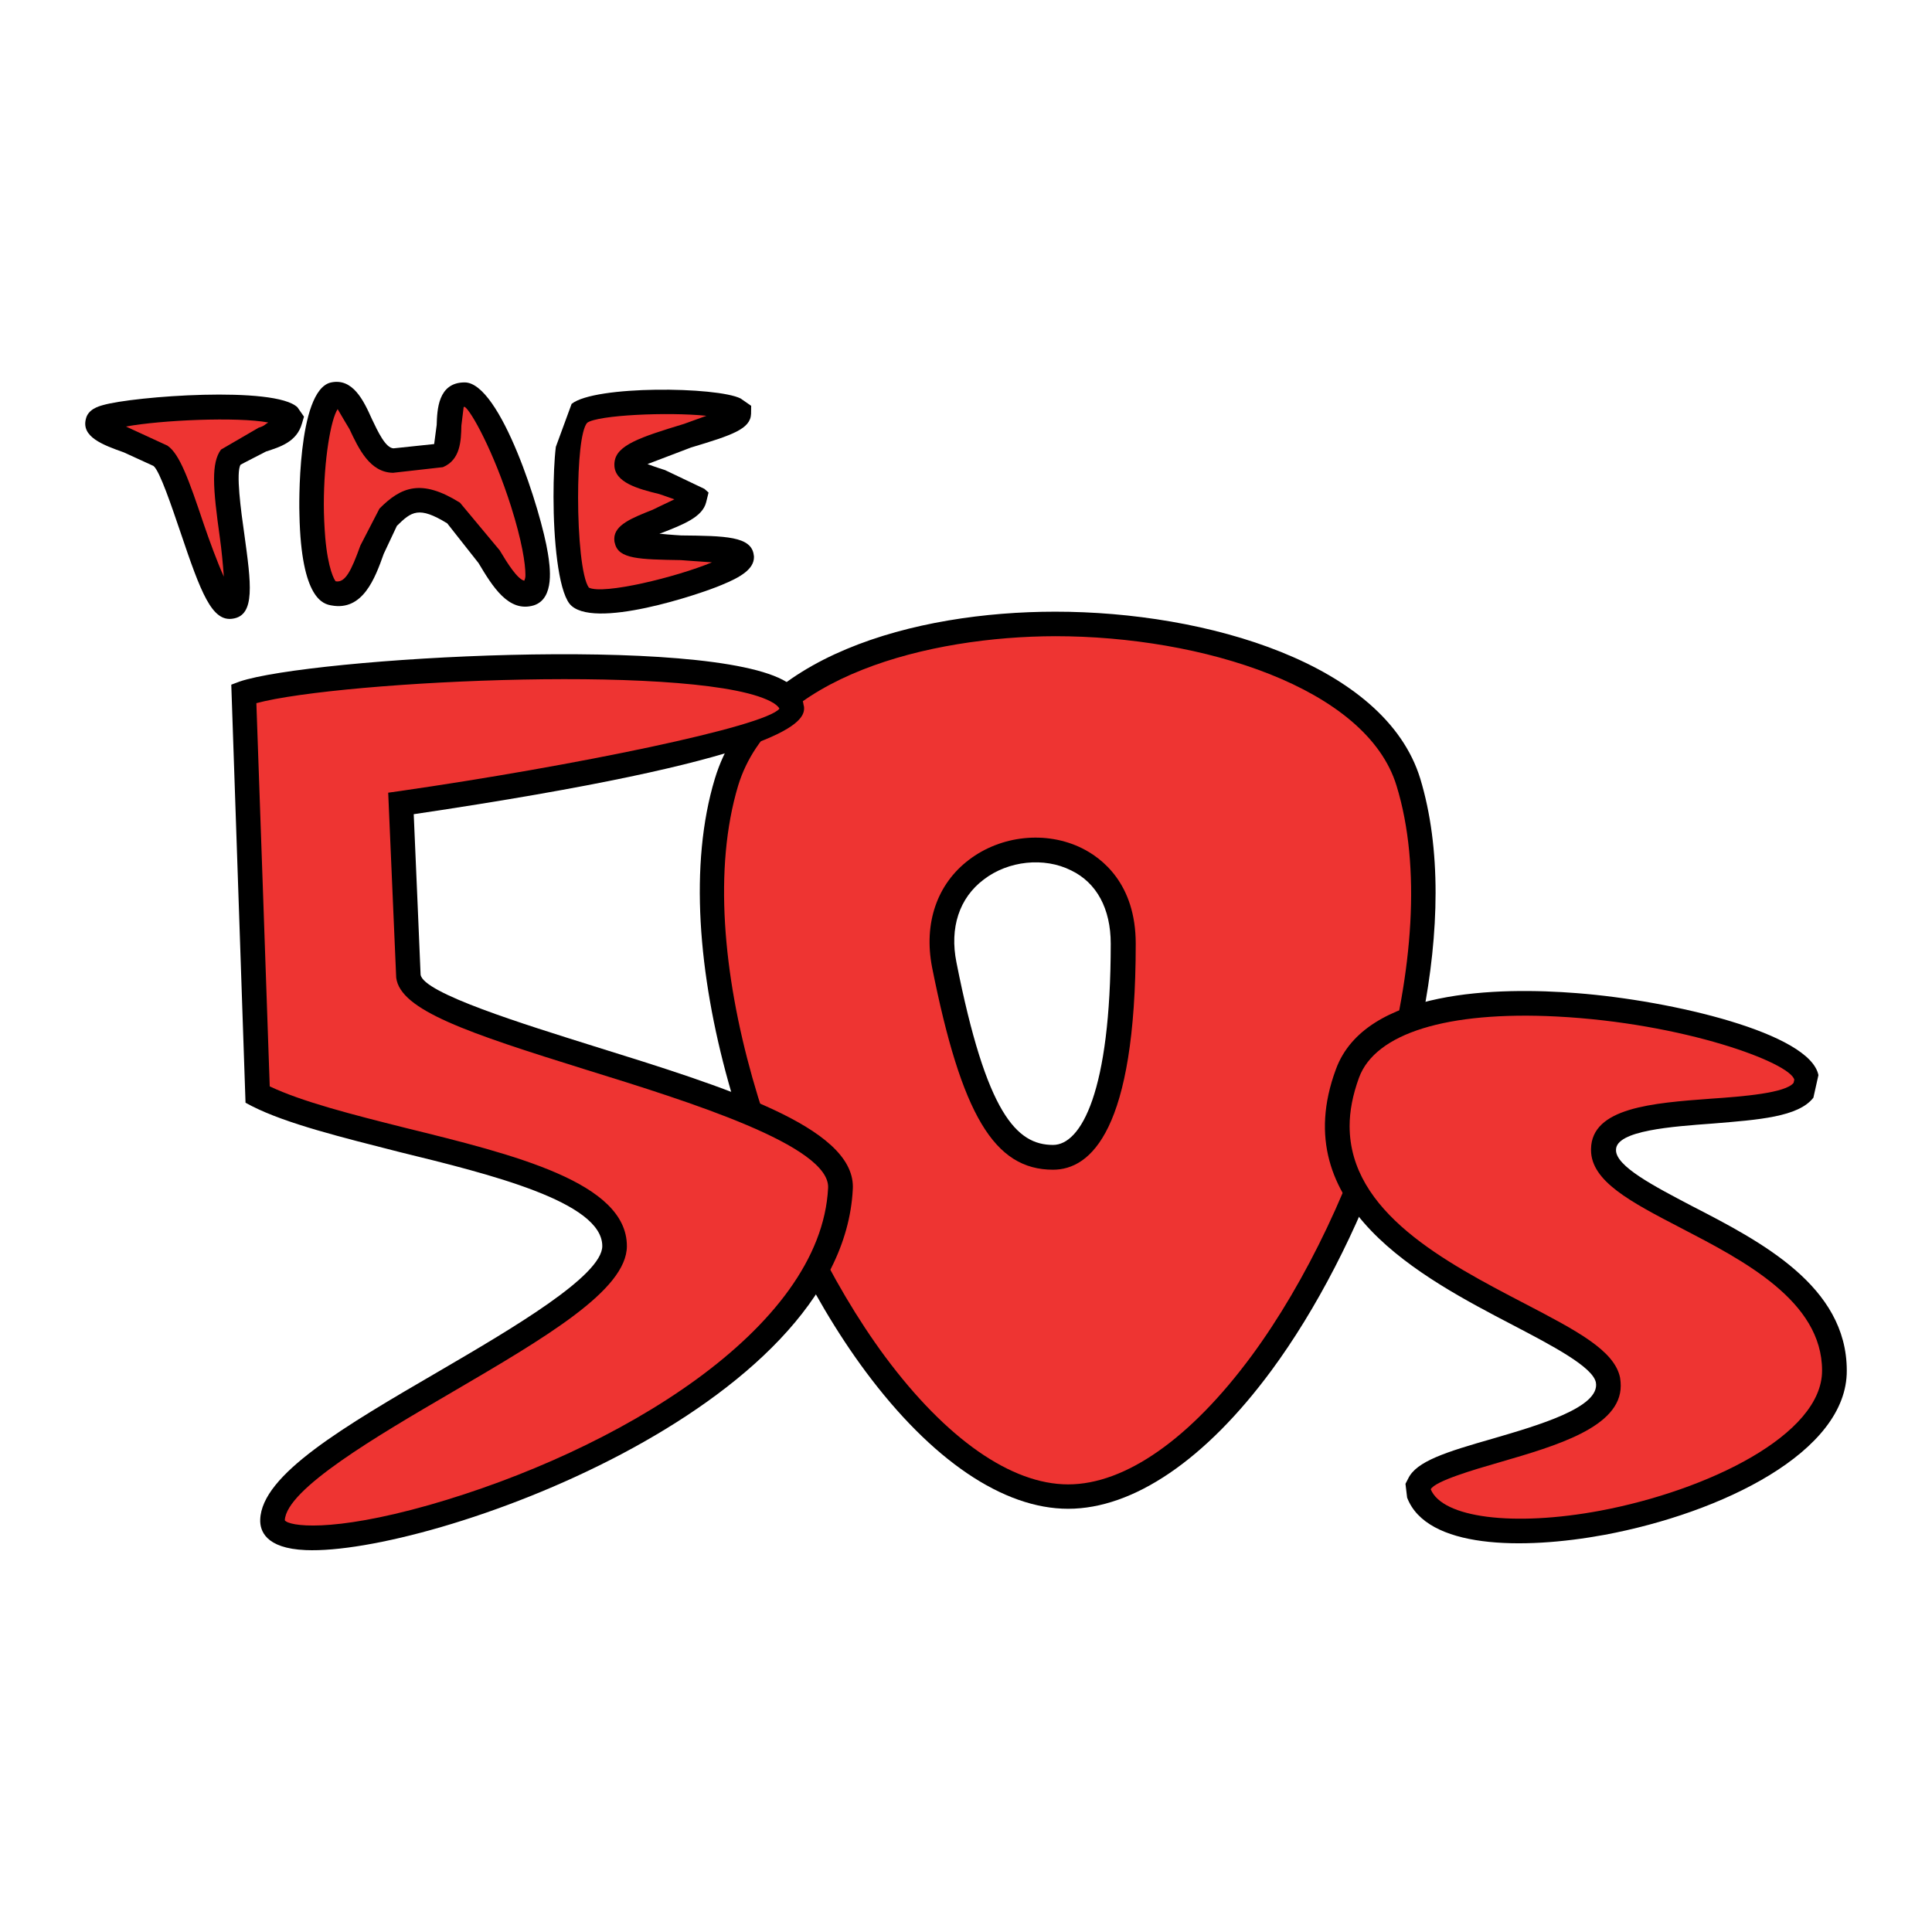
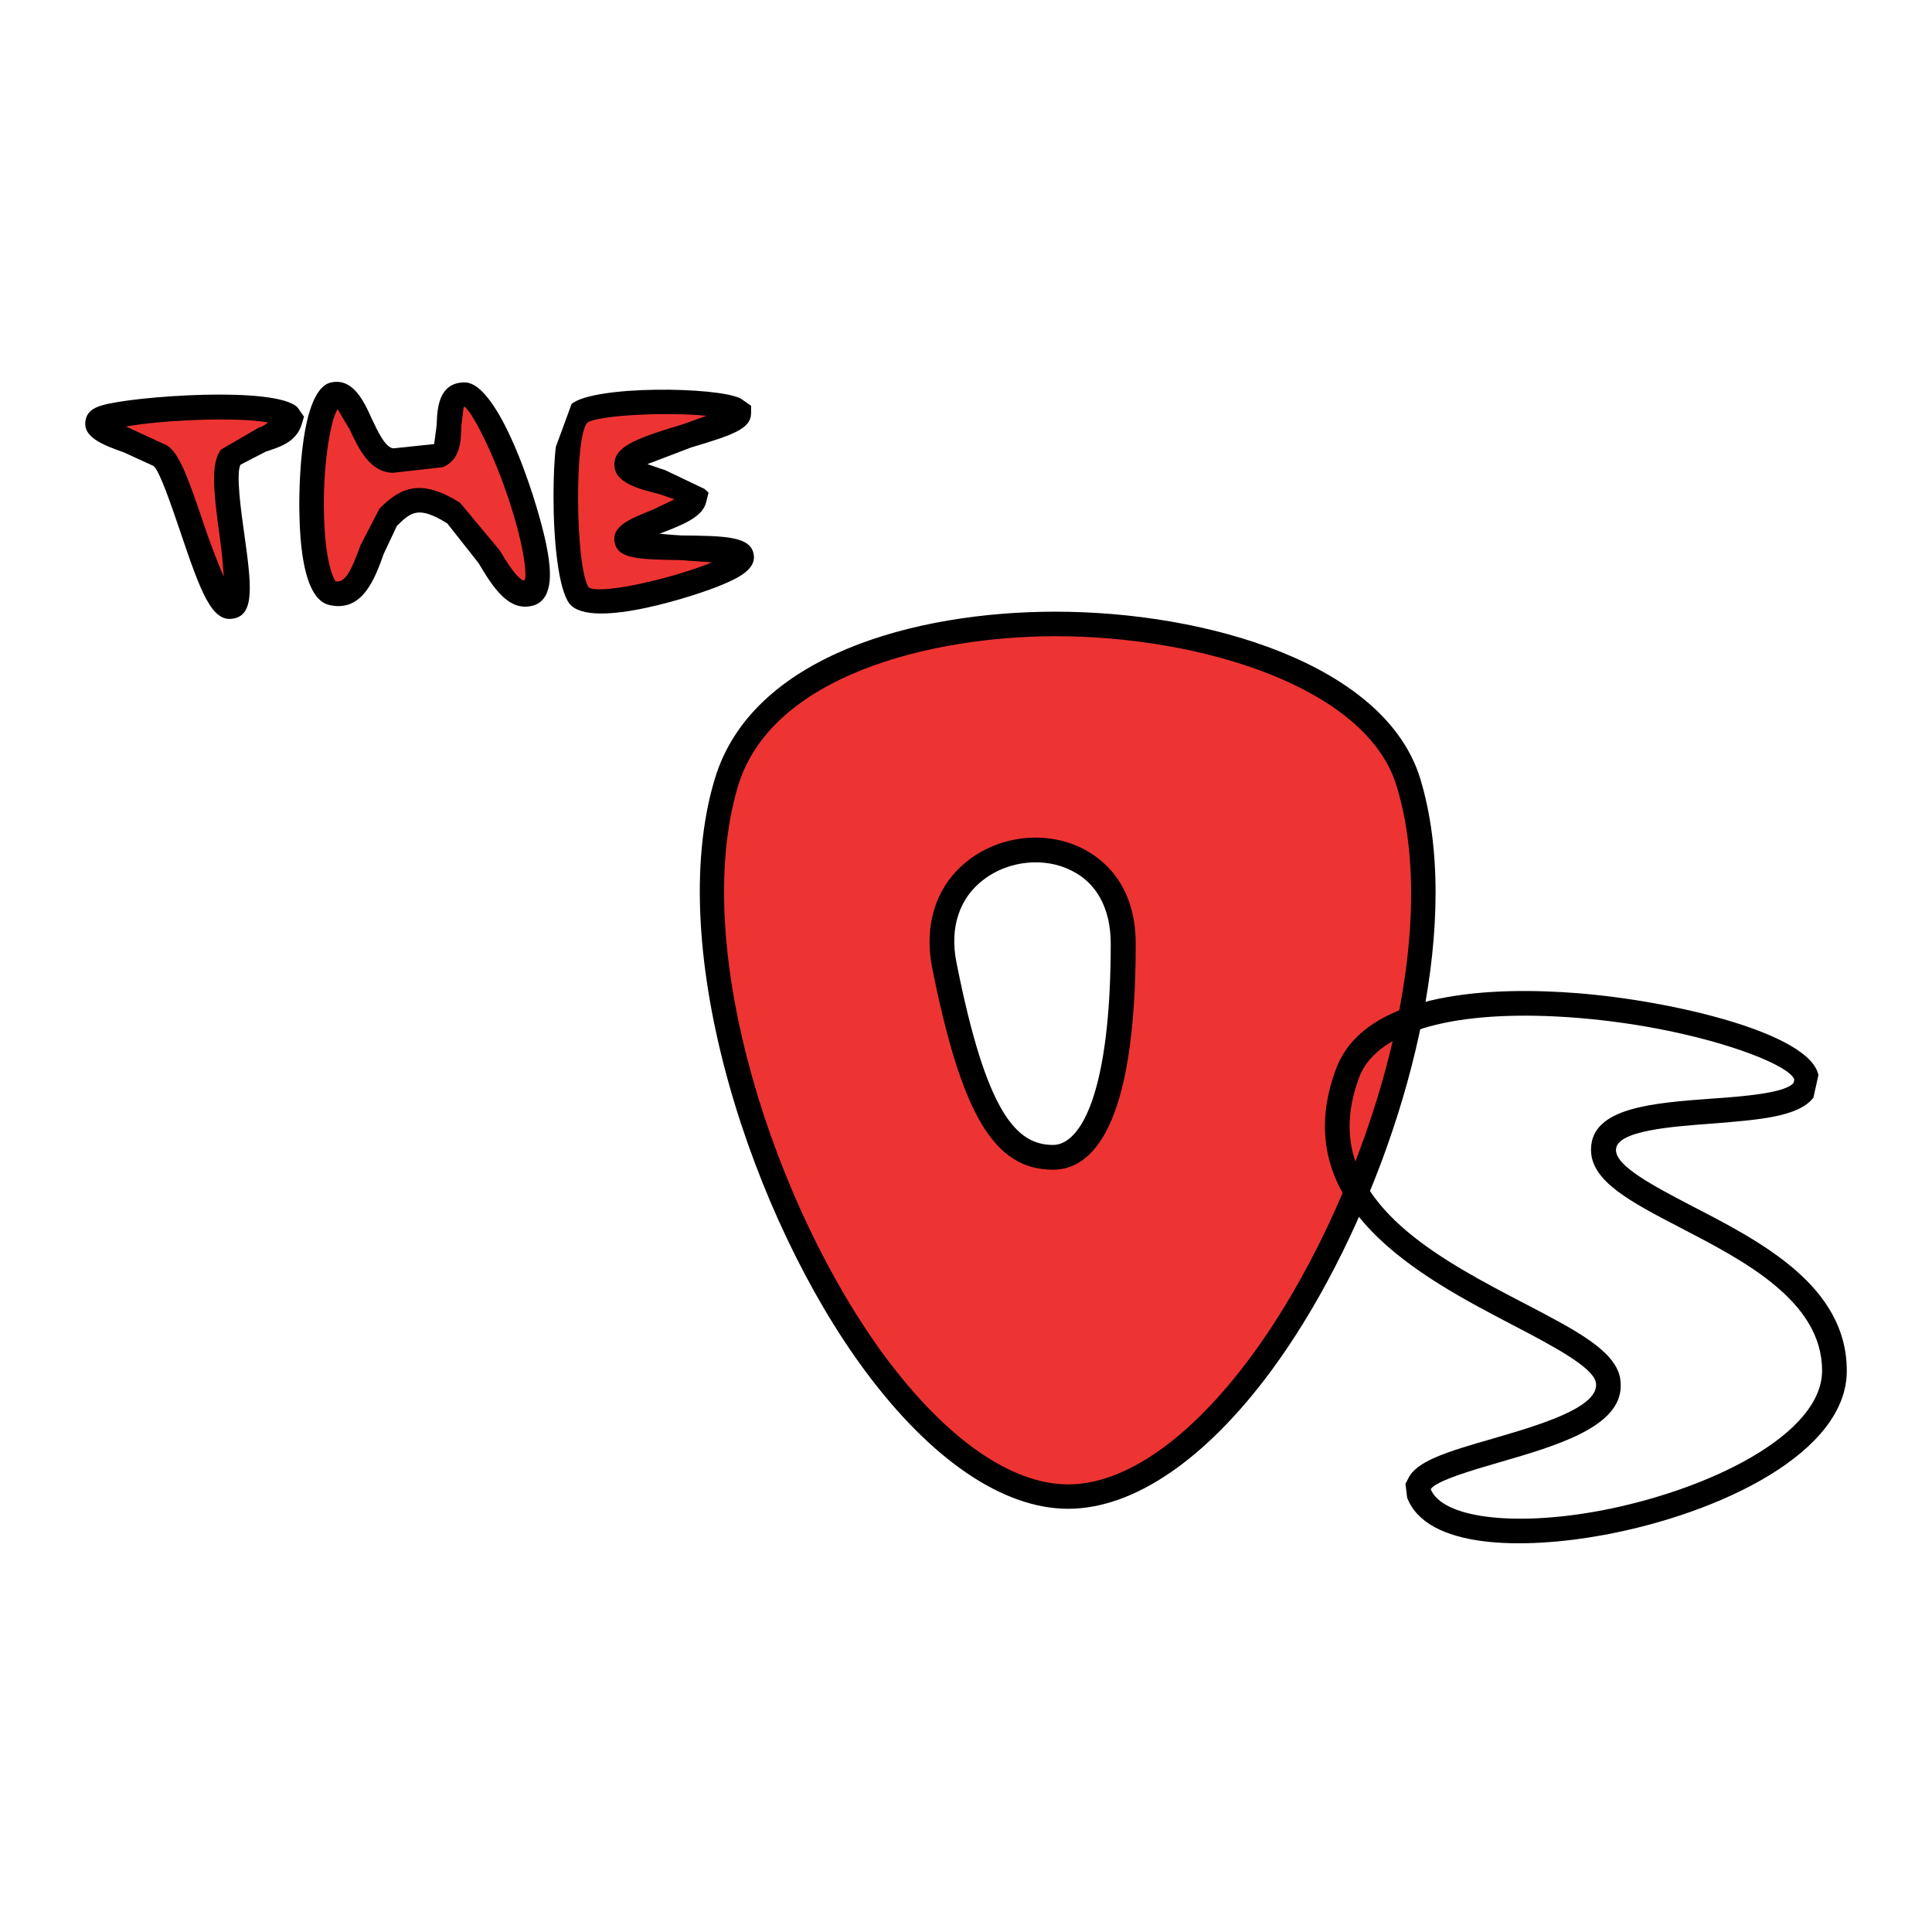
<svg xmlns="http://www.w3.org/2000/svg" version="1.0" id="Layer_1" x="0px" y="0px" width="192.756px" height="192.756px" viewBox="0 0 192.756 192.756" enable-background="new 0 0 192.756 192.756" xml:space="preserve">
  <g>
-     <polygon fill-rule="evenodd" clip-rule="evenodd" fill="#FFFFFF" points="0,0 192.756,0 192.756,192.756 0,192.756 0,0  " />
-     <path fill-rule="evenodd" clip-rule="evenodd" fill="#EE3432" d="M140.514,78.044c-6.018-19.737-61.272-22.346-68.014,0   c-7.358,24.328,14.593,71.269,34.07,71.269C126.029,149.313,148.009,102.372,140.514,78.044L140.514,78.044z M105.063,115.445   c-4.626,0-7.843-4.064-10.865-19.178c-2.586-13.586,17.857-16.099,17.857-2.113C112.056,108.099,109.438,115.445,105.063,115.445   L105.063,115.445z" />
+     <path fill-rule="evenodd" clip-rule="evenodd" fill="#EE3432" d="M140.514,78.044c-6.018-19.737-61.272-22.346-68.014,0   c-7.358,24.328,14.593,71.269,34.07,71.269C126.029,149.313,148.009,102.372,140.514,78.044L140.514,78.044M105.063,115.445   c-4.626,0-7.843-4.064-10.865-19.178c-2.586-13.586,17.857-16.099,17.857-2.113C112.056,108.099,109.438,115.445,105.063,115.445   L105.063,115.445z" />
    <path fill-rule="evenodd" clip-rule="evenodd" d="M105.274,61.028c-13.982,0-30.254,4.405-33.952,16.66   c-5.168,17.073,3.767,43.996,15.045,59.158c6.556,8.817,13.723,13.685,20.202,13.685c6.51,0,13.703-4.887,20.278-13.791   c8.936-12.11,16.381-31.637,16.381-47.675c0-4.095-0.484-7.938-1.527-11.376C138.187,66.216,120.35,61.02,105.274,61.028   L105.274,61.028z M88.327,135.38C77.435,120.69,68.744,94.762,73.638,78.403c3.342-10.991,19.14-14.9,31.636-14.93   c14.662,0,31.086,5.127,34.062,14.93c4.993,16.271-3.632,42.172-14.467,56.87c-6.094,8.257-12.592,12.825-18.3,12.825   C100.892,148.098,94.413,143.56,88.327,135.38L88.327,135.38z M141.701,77.688L141.701,77.688L141.701,77.688z" />
    <path fill-rule="evenodd" clip-rule="evenodd" d="M96.663,85.791c-3.178,2.415-4.52,6.315-3.671,10.709   c2.937,14.735,6.208,20.202,12.072,20.202c3.748,0,8.248-3.912,8.248-22.548c0-6.009-3.392-8.547-5.359-9.524   C104.388,82.865,99.877,83.338,96.663,85.791L96.663,85.791z M95.425,96.018c-0.695-3.449,0.279-6.433,2.724-8.267   c2.441-1.883,6.036-2.261,8.721-0.909c2.549,1.227,3.948,3.824,3.948,7.312c0,14.793-2.965,20.076-5.755,20.076   C101.432,114.23,98.409,111.121,95.425,96.018L95.425,96.018z" />
-     <path fill-rule="evenodd" clip-rule="evenodd" fill="#EE3432" d="M141.537,148.984c3.389,8.943,41.573,0.775,41.47-12.244   c0-12.94-23.197-16.107-23.014-22.074c0.058-5.883,21.226-1.818,20.231-7.167c-1.064-5.321-41.044-13.383-45.785-0.397   c-7.038,19.045,24.713,24.193,25.97,30.594C161.636,144.178,139.936,144.873,141.537,148.984L141.537,148.984z" />
    <path fill-rule="evenodd" clip-rule="evenodd" d="M133.281,106.688c-5.062,13.674,8.585,20.782,17.673,25.523   c3.893,2.037,7.958,4.161,8.267,5.716c0.452,2.491-5.757,4.279-10.276,5.602c-4.702,1.344-7.637,2.269-8.45,3.988l-0.271,0.522   l0.165,1.38c1.943,5.089,11.453,5.234,19.712,3.709c11.656-2.182,24.199-8.256,24.152-16.389c0-8.432-8.558-12.863-15.453-16.416   c-3.755-1.972-7.637-3.978-7.571-5.612c0.019-1.922,5.593-2.315,9.677-2.617c4.568-0.375,8.527-0.656,10.016-2.578l0.502-2.25   c-0.83-4.181-14.533-7.436-24.104-8.18C149.609,98.479,136.208,98.662,133.281,106.688L133.281,106.688z M149.632,145.886   c5.667-1.65,12.069-3.507,12.069-7.629c0-0.252-0.02-0.512-0.065-0.802c-0.554-2.725-4.317-4.685-9.552-7.416   c-7.899-4.114-17.432-9.097-17.432-17.692c0-1.486,0.299-3.079,0.937-4.829c1.632-4.432,8.807-6.651,19.701-6.102   c12.718,0.654,23.293,4.597,23.728,6.305l-0.068,0.31c-0.764,1.023-5.069,1.371-8.256,1.585   c-5.844,0.433-11.899,0.897-11.957,5.021c0,0.057,0,0.076,0,0.096c0,3.12,3.95,5.176,8.933,7.766   c6.288,3.264,14.119,7.301,14.119,14.243v0.011c0,6.392-11.385,11.946-22.143,13.972c-8.672,1.615-15.74,0.707-16.901-2.143   C143.199,147.759,147.042,146.631,149.632,145.886L149.632,145.886z" />
    <path fill-rule="evenodd" clip-rule="evenodd" fill="#EE3432" d="M28.947,41.908c0.638-2.258-18.869-1.158-19.179,0.145   c-0.339,1.287,4.172,2.009,6.247,3.399c2.047,1.429,4.878,15.374,7.01,15.045c2.105-0.306-1.669-12.726,0-14.899   C24.699,43.435,28.328,44.158,28.947,41.908L28.947,41.908z" />
    <path fill-rule="evenodd" clip-rule="evenodd" d="M10.261,40.421c-0.454,0.126-1.478,0.425-1.691,1.372   c-0.474,1.796,1.691,2.598,3.786,3.342l2.957,1.353c0.635,0.493,1.853,4.161,2.683,6.586c2.047,6.074,3.148,8.989,5.234,8.65   c2.27-0.336,1.817-3.542,1.15-8.401c-0.337-2.327-0.86-6.219-0.375-6.961c-0.02,0,2.538-1.314,2.538-1.314   c1.363-0.443,3.071-0.947,3.583-2.792l0.203-0.685l-0.646-0.928C27.479,38.48,13.322,39.534,10.261,40.421L10.261,40.421z    M26.765,42.151c-0.32,0.172-0.339,0.336-0.958,0.52l-3.755,2.182c-0.493,0.648-0.695,1.634-0.695,2.938   c0,1.497,0.241,3.438,0.58,5.86c0.172,1.227,0.309,2.647,0.394,3.882c-0.685-1.525-1.437-3.591-2.006-5.253   c-1.489-4.432-2.406-7-3.622-7.821c0,0-3.885-1.788-4.133-1.903C16.073,41.908,23.656,41.571,26.765,42.151L26.765,42.151z" />
    <path fill-rule="evenodd" clip-rule="evenodd" fill="#EE3432" d="M52.916,59.213c2.869-0.925-3.805-19.874-6.547-19.843   c-2.751,0.038-0.55,5.234-2.549,6.074c-1.226,0.433-1.527,0.569-4.568,0.501c-3.08-0.068-3.447-7.156-5.979-6.575   c-2.5,0.577-3.312,19.206,0,19.843c3.342,0.589,3.66-5.833,5.485-7.629c1.815-1.834,3.206-2.442,6.499-0.414   C48.511,53.178,50.047,60.065,52.916,59.213L52.916,59.213z" />
    <path fill-rule="evenodd" clip-rule="evenodd" d="M33.004,38.163c-3.392,0.799-3.159,12.661-3.129,13.181   c0.172,8.508,2.434,8.924,3.187,9.058c3.148,0.589,4.363-2.731,5.223-5.146l1.313-2.792c1.459-1.437,2.193-1.987,5.021-0.249   l3.121,3.958c1.399,2.338,3.003,4.982,5.524,4.222c2.113-0.687,1.601-3.923,1.399-5.188c-0.646-4.114-4.73-17.073-8.314-17.054   c-2.674,0.011-2.731,2.781-2.781,4.24l-0.252,1.911l-4.054,0.427c-0.794-0.03-1.555-1.654-2.165-2.938   C36.275,39.947,35.186,37.678,33.004,38.163L33.004,38.163z M46.368,40.596c0.618,0.375,2.858,4.383,4.626,9.956   c1.07,3.389,1.429,5.669,1.429,6.827c0,0.291-0.057,0.405-0.115,0.561c-0.676-0.156-1.662-1.7-2.453-3.033l-3.961-4.752   c-3.843-2.403-5.861-1.601-8.035,0.588l-1.902,3.68c-0.917,2.551-1.517,3.739-2.464,3.575c-0.134-0.137-0.761-1.199-1.042-4.347   c-0.085-1.089-0.143-2.201-0.143-3.331c0-4.413,0.695-8.489,1.38-9.502c0.222,0.405,1.177,1.99,1.177,1.99   c0.92,1.949,2.021,4.325,4.347,4.363l4.974-0.561c1.758-0.733,1.815-2.636,1.845-4.142l0.23-1.873   C46.28,40.615,46.368,40.596,46.368,40.596L46.368,40.596z" />
    <path fill-rule="evenodd" clip-rule="evenodd" fill="#EE3432" d="M57.811,59.454c1.623,2.067,16.37-2.308,16.156-3.881   c-0.172-1.602-11.095-0.318-11.442-1.651c-0.348-1.352,6.315-2.434,6.731-4.104c0.463-1.71-6.953-1.719-6.731-3.583   c0.251-1.815,11.105-3.545,11.163-5.012c0.038-1.44-13.887-1.574-15.877,0C55.773,42.808,56.179,57.388,57.811,59.454   L57.811,59.454z" />
    <path fill-rule="evenodd" clip-rule="evenodd" d="M57.03,40.295L57.03,40.295l-1.574,4.289c-0.156,1.292-0.232,3.08-0.232,4.971   c0,4.279,0.462,9.203,1.593,10.673c2.173,2.732,13.211-1.016,15.151-1.856c1.952-0.791,3.255-1.602,3.255-2.79   c0-0.038,0-0.087-0.019-0.194c-0.222-1.892-2.858-1.921-7.252-1.968c0,0-1.084-0.06-2.154-0.175   c0.008-0.02,0.203-0.068,0.203-0.068c2.182-0.849,4.084-1.593,4.451-3.061l0.241-0.975l-0.413-0.367L66.348,46.9   c0,0-0.955-0.298-1.749-0.597c1.268-0.484,4.336-1.653,4.336-1.653c4.106-1.234,5.94-1.842,5.998-3.359l0.011-0.802l-1.054-0.733   C71.525,38.576,59.365,38.431,57.03,40.295L57.03,40.295z M57.676,49.644c0-3.477,0.279-6.77,0.909-7.465   c1.07-0.772,8.042-1.09,11.897-0.695c-1.12,0.405-2.25,0.813-2.25,0.813c-4.394,1.33-6.712,2.124-6.915,3.783   c-0.019,0.087-0.019,0.194-0.019,0.301c0,1.757,2.357,2.396,4.462,2.907c0,0,0.811,0.268,1.525,0.531   c-0.868,0.406-2.173,1.043-2.173,1.043c-2.037,0.81-3.824,1.505-3.824,2.896c0,0.145,0.011,0.317,0.068,0.474   c0.367,1.544,2.444,1.582,6.567,1.651c0,0,1.624,0.125,3.11,0.222c-3.553,1.478-10.835,3.254-12.283,2.521   C58.043,57.65,57.676,53.536,57.676,49.644L57.676,49.644z M56.817,60.229L56.817,60.229L56.817,60.229z" />
-     <path fill-rule="evenodd" clip-rule="evenodd" fill="#EE3432" d="M27.198,151.662c-0.249,7.263,55.414-8.47,56.659-33.058   c0.474-9.261-42.367-15.22-43.12-21.215c-0.493-3.969-0.722-17.221-0.722-17.221s39.468-5.754,38.975-9.617   c-0.878-6.375-46.944-3.98-54.658-1.371l1.38,40.087c9.474,4.848,35.605,6.731,35.605,15.053   C61.317,131.7,27.441,144.06,27.198,151.662L27.198,151.662z" />
-     <path fill-rule="evenodd" clip-rule="evenodd" d="M23.924,67.992l-0.849,0.318l1.421,41.71l0.635,0.337   c3.488,1.768,8.962,3.109,14.708,4.576c9.039,2.212,20.251,4.974,20.251,9.387c0,2.968-9.031,8.248-16.271,12.478   c-9.504,5.535-17.722,10.325-17.856,14.814c-0.038,1.062,0.482,2.877,4.547,3.042c12.312,0.522,53.461-14.052,54.573-35.992   c0-0.088,0.008-0.153,0.008-0.26c0-5.987-12.592-9.898-25.89-14.04c-6.77-2.128-17.016-5.275-17.238-7.128   c0,0-0.558-13.269-0.685-16.001c36.638-5.439,38.946-9.069,38.946-10.547c0-0.096,0-0.203-0.039-0.298   c-0.107-0.909-0.695-1.7-1.708-2.346C70.714,63.259,30.937,65.636,23.924,67.992L23.924,67.992z M77.194,70.155   c0.413,0.271,0.539,0.474,0.569,0.551c-1.429,1.787-20.424,5.699-37.943,8.229l-1.089,0.153l0.799,18.456   c0.405,3.244,7.109,5.494,18.949,9.184c10.284,3.187,24.374,7.58,24.141,11.802c-0.714,14.128-21.138,26.295-39.797,31.625   c-9.849,2.792-13.991,2.105-14.407,1.527c0.134-3.12,9.271-8.45,16.649-12.759c9.367-5.483,17.479-10.216,17.479-14.602   c0-6.354-11.221-9.115-22.086-11.79c-5.349-1.342-10.276-2.598-13.547-4.142c-0.049-1.517-1.257-36.312-1.333-38.234   C34.055,67.877,70.714,66.158,77.194,70.155L77.194,70.155z" />
  </g>
</svg>